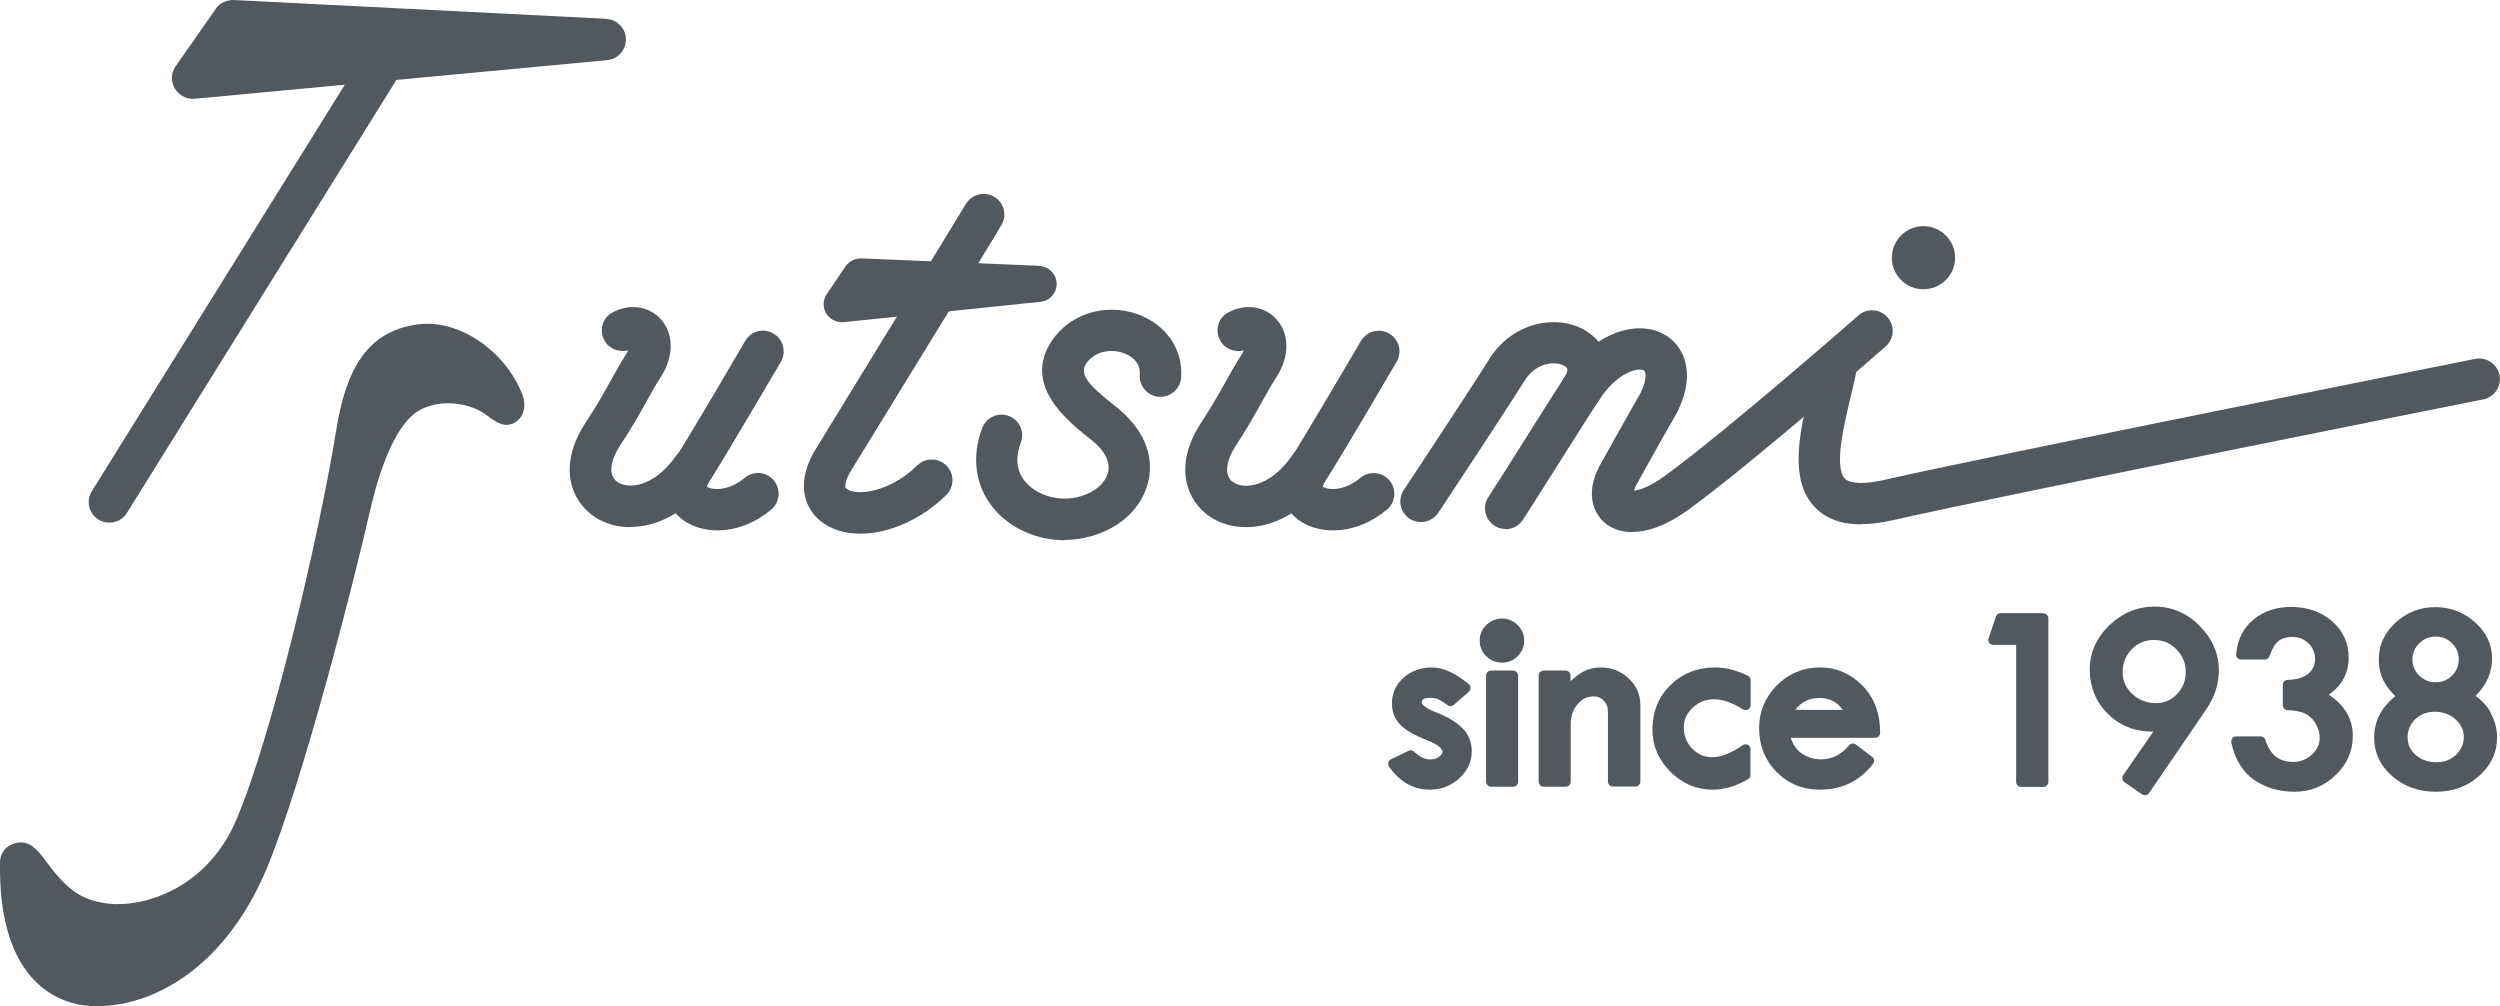
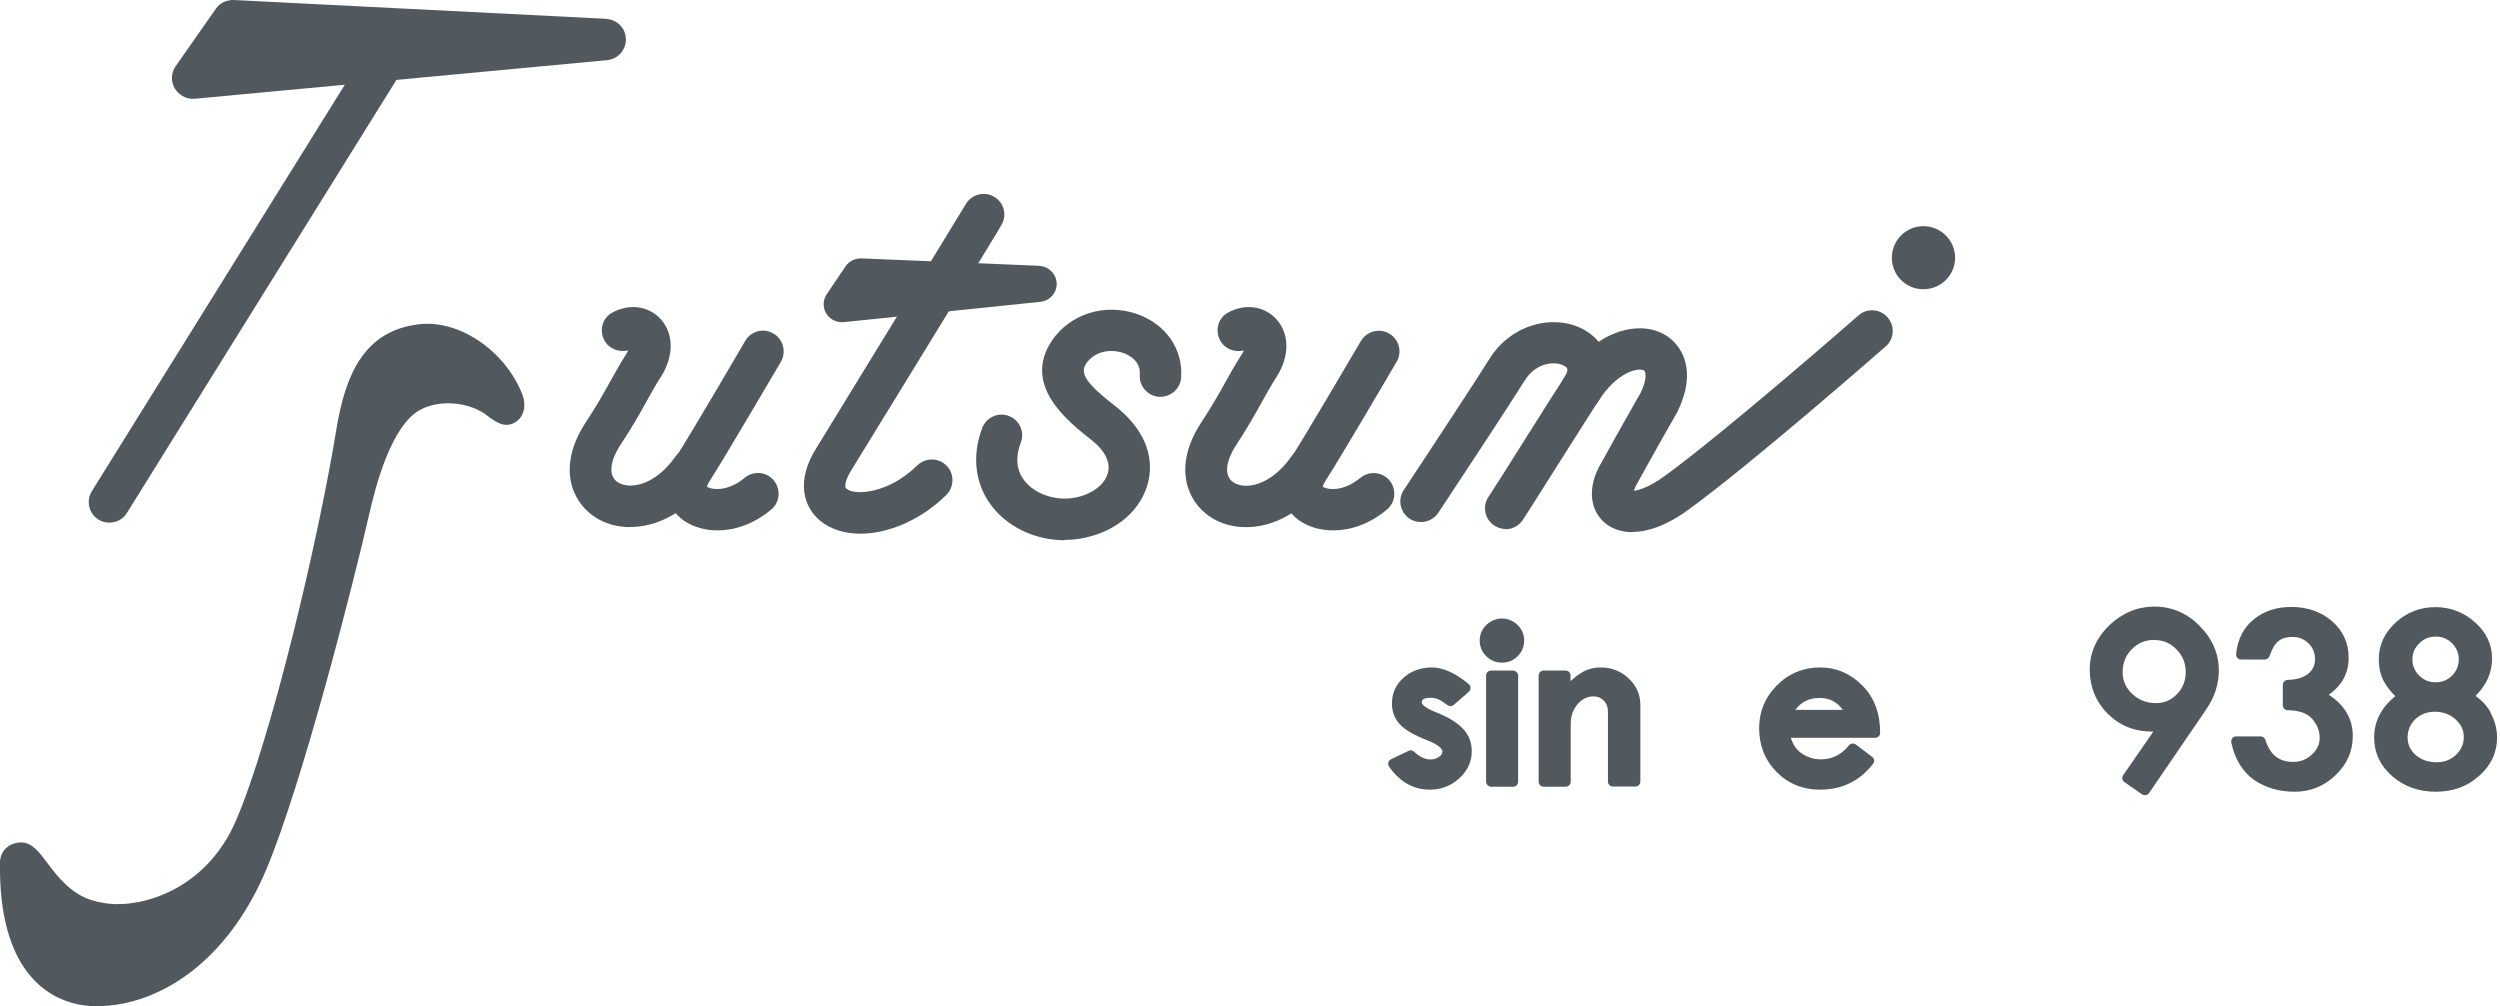
<svg xmlns="http://www.w3.org/2000/svg" id="uuid-b8638200-7432-4ea7-a08d-be62613e3155" width="145.03" height="58.37" viewBox="0 0 145.03 58.37">
  <defs>
    <style>.uuid-1998c3b2-6435-4c02-9c03-687348476156{fill:#51595e;}</style>
  </defs>
  <path class="uuid-1998c3b2-6435-4c02-9c03-687348476156" d="M84.85,42.26c-.33-.35-.83-.66-1.55-.94-.81-.32-.82-.54-.82-.55,0-.11,0-.29.5-.29.18,0,.33.03.46.09.15.07.33.19.54.34.11.08.26.07.36-.02l.87-.76c.06-.05.1-.14.1-.22,0-.09-.04-.16-.1-.22-.77-.64-1.49-.97-2.14-.97s-1.2.2-1.64.59c-.45.4-.68.9-.68,1.5,0,.49.16.91.49,1.24.3.31.82.61,1.57.9.56.22.87.46.87.66,0,.06-.02.16-.18.28-.38.28-.95.22-1.46-.28-.09-.08-.22-.11-.33-.05l-1.02.49c-.08.04-.13.11-.15.18-.02.08,0,.17.04.24.62.89,1.41,1.34,2.38,1.34.64,0,1.21-.22,1.69-.65.48-.44.73-.97.73-1.57,0-.52-.17-.96-.52-1.33Z" />
  <path class="uuid-1998c3b2-6435-4c02-9c03-687348476156" d="M87.14,38.44c.35,0,.65-.12.9-.37.25-.25.38-.55.38-.91s-.13-.65-.38-.9c-.51-.51-1.31-.5-1.82,0-.25.25-.38.55-.38.9s.13.66.38.91c.26.25.56.37.91.37Z" />
  <rect class="uuid-1998c3b2-6435-4c02-9c03-687348476156" x="86.21" y="38.9" width="1.86" height="6.74" rx=".29" ry=".29" />
  <path class="uuid-1998c3b2-6435-4c02-9c03-687348476156" d="M94.48,39.35c-.45-.42-1-.63-1.62-.63-.43,0-.82.11-1.17.34-.18.11-.37.26-.58.45v-.32c0-.16-.13-.29-.29-.29h-1.27c-.16,0-.29.13-.29.29v6.16c0,.16.13.29.29.29h1.28c.16,0,.29-.13.29-.29v-3.36c0-.45.13-.82.4-1.14.26-.3.56-.45.9-.45.26,0,.46.08.62.25.16.16.24.37.24.62v4.07c0,.16.13.29.29.29h1.3c.16,0,.29-.13.29-.29v-4.45c0-.6-.23-1.12-.69-1.54Z" />
-   <path class="uuid-1998c3b2-6435-4c02-9c03-687348476156" d="M101.12,41.15c.09.06.2.06.29.01.09-.05.15-.15.15-.25v-1.45c0-.11-.06-.21-.16-.26-.65-.32-1.29-.48-1.9-.48-1.04,0-1.91.35-2.6,1.03-.69.68-1.04,1.55-1.04,2.59,0,.91.35,1.73,1.04,2.43.7.69,1.51,1.04,2.44,1.04.67,0,1.37-.2,2.07-.61.09-.05.14-.15.14-.25v-1.49c0-.11-.06-.21-.15-.25-.09-.05-.21-.04-.3.02-1.29.9-2.26.89-2.93.2-.33-.34-.49-.75-.49-1.25,0-.43.17-.79.51-1.12.74-.7,1.78-.64,2.91.09Z" />
  <path class="uuid-1998c3b2-6435-4c02-9c03-687348476156" d="M108.05,39.78c-.69-.7-1.52-1.06-2.48-1.06s-1.82.36-2.5,1.05c-.68.69-1.02,1.52-1.02,2.47,0,1,.34,1.86,1.01,2.54.67.68,1.52,1.03,2.51,1.03,1.29,0,2.32-.5,3.09-1.5.05-.06.07-.14.06-.21,0-.08-.05-.15-.11-.19l-.95-.72c-.13-.09-.3-.07-.4.05-.44.55-.98.81-1.63.81-.42,0-.8-.12-1.16-.38-.27-.2-.46-.48-.58-.87h4.89c.16,0,.29-.12.29-.29,0-1.11-.33-2.03-1.02-2.73ZM105.57,40.49c.56,0,1,.23,1.34.69h-2.76c.34-.46.8-.69,1.42-.69Z" />
-   <path class="uuid-1998c3b2-6435-4c02-9c03-687348476156" d="M118.53,35.57h-2.47c-.12,0-.23.08-.27.2l-.43,1.26c-.03.09-.02.18.04.26.05.08.14.12.23.12h1.33v7.95c0,.16.13.29.29.29h1.29c.16,0,.29-.13.29-.29v-9.49c0-.16-.13-.29-.29-.29Z" />
  <path class="uuid-1998c3b2-6435-4c02-9c03-687348476156" d="M127.6,36.3c-.74-.74-1.62-1.11-2.61-1.11s-1.88.37-2.63,1.09c-.75.73-1.13,1.59-1.13,2.57s.35,1.86,1.04,2.55c.69.69,1.55,1.04,2.57,1.04h.08l-1.75,2.53c-.09.13-.06.31.07.4l1.02.71s.11.05.17.05c.02,0,.03,0,.05,0,.08-.02.14-.05.19-.12l3.3-4.83c.5-.72.75-1.49.75-2.28,0-.98-.38-1.86-1.12-2.59ZM124.99,37.13c.5,0,.92.18,1.27.54.36.37.54.8.54,1.31s-.17.94-.51,1.29c-.34.35-.74.52-1.22.52-.54,0-.99-.18-1.37-.53-.37-.35-.56-.76-.56-1.25,0-.55.17-.98.53-1.35.36-.36.79-.54,1.32-.54Z" />
  <path class="uuid-1998c3b2-6435-4c02-9c03-687348476156" d="M135.1,40.3c.77-.54,1.15-1.26,1.15-2.15,0-.84-.32-1.55-.96-2.11-.63-.55-1.43-.83-2.38-.83-.83,0-1.55.23-2.14.7-.6.47-.96,1.15-1.05,2.03,0,.08.02.16.07.22.05.06.13.1.21.1h1.39c.12,0,.23-.08.27-.2.14-.41.31-.7.52-.87.19-.16.47-.24.81-.24.37,0,.67.12.93.37.26.26.38.56.38.92s-.13.62-.39.84c-.28.23-.68.35-1.19.36-.16,0-.29.13-.29.29v1.18c0,.16.13.29.28.29.67.01,1.15.18,1.43.51.29.34.43.7.43,1.1,0,.37-.15.68-.45.96-.31.29-.67.43-1.08.43-.83,0-1.35-.41-1.62-1.28-.04-.12-.15-.2-.28-.2h-1.42c-.09,0-.17.04-.22.11-.05.07-.07.16-.06.24.21.98.66,1.71,1.33,2.18.66.45,1.45.68,2.35.68s1.71-.32,2.37-.96c.67-.64,1-1.4,1-2.28,0-.98-.47-1.79-1.4-2.39Z" />
  <path class="uuid-1998c3b2-6435-4c02-9c03-687348476156" d="M144.49,41.33c-.21-.37-.5-.69-.88-.96.64-.63.96-1.36.96-2.17s-.33-1.51-.99-2.1c-.65-.58-1.42-.88-2.3-.88s-1.65.3-2.3.89c-.65.6-.98,1.31-.98,2.12,0,.5.1.94.3,1.31.15.28.37.56.66.85-.81.64-1.23,1.45-1.23,2.39,0,.88.35,1.64,1.05,2.25.69.6,1.53.9,2.52.9s1.83-.3,2.51-.91c.7-.61,1.05-1.37,1.05-2.24,0-.5-.13-.98-.39-1.45ZM141.36,44.22c-.5,0-.89-.14-1.22-.42-.31-.27-.47-.61-.47-1.02s.15-.77.45-1.06c.31-.29.68-.43,1.13-.43s.87.14,1.2.44c.32.29.48.62.48,1.02s-.15.75-.45,1.04c-.31.29-.68.43-1.13.43ZM141.29,36.93c.38,0,.69.12.96.39.26.26.39.57.39.93s-.13.68-.39.94c-.26.26-.58.39-.96.39s-.68-.13-.95-.39c-.26-.26-.39-.57-.39-.94s.13-.67.4-.93c.27-.27.58-.39.95-.39Z" />
  <path class="uuid-1998c3b2-6435-4c02-9c03-687348476156" d="M6.34,30.32c-.22,0-.44-.06-.63-.18-.56-.35-.73-1.09-.38-1.65L21.78,2.06c.35-.56,1.09-.73,1.65-.38.56.35.73,1.09.38,1.65L7.36,29.76c-.23.37-.62.56-1.02.56h0Z" />
  <path class="uuid-1998c3b2-6435-4c02-9c03-687348476156" d="M35.15,1.09L13.56,0c-.43,0-.81.17-1.04.51l-2.33,3.33c-.27.38-.29.89-.05,1.29.22.37.61.6,1.04.6.04,0,.07,0,.11,0l23.93-2.24c.63-.06,1.1-.59,1.09-1.22-.01-.63-.51-1.14-1.14-1.17Z" />
  <path class="uuid-1998c3b2-6435-4c02-9c03-687348476156" d="M60.31,15.42l-10.34-.43c-.37,0-.7.15-.91.45l-1.09,1.61c-.23.33-.25.77-.05,1.12.19.32.54.52.91.52.03,0,.06,0,.1,0l11.42-1.18c.55-.05.96-.52.95-1.06s-.45-.99-.99-1.02Z" />
  <path class="uuid-1998c3b2-6435-4c02-9c03-687348476156" d="M5.59,58.37c-.39,0-.77-.04-1.14-.12C2.75,57.87-.09,56.3,0,50.05c0-.66.48-1.16,1.22-1.18.66,0,1.09.61,1.57,1.25,1.26,1.71,2.15,2.13,3.49,2.3,1.82.23,5.64-.69,7.42-4.84,2.04-4.76,4.76-16.22,5.81-22.65.51-3.11,1.56-5.75,4.81-6.12,2.35-.27,5,1.56,5.98,4.07.24.62.13,1.31-.45,1.64-.58.33-1.11-.04-1.64-.45-.84-.64-2.49-.97-3.77-.33-1.75.87-2.67,4.56-3,6-.99,4.34-3.9,15.69-5.97,20.65-2.28,5.46-6.3,7.98-9.87,7.98h0Z" />
  <path class="uuid-1998c3b2-6435-4c02-9c03-687348476156" d="M36.57,30.58c-.78,0-1.5-.21-2.08-.6-1.39-.93-2.11-2.94-.59-5.35.77-1.18,1.15-1.87,1.5-2.5.28-.5.54-.97.92-1.58.05-.08.09-.15.12-.22-.52.12-1.1-.08-1.37-.57-.32-.58-.14-1.3.44-1.62.97-.54,2.09-.4,2.79.34.79.84.81,2.16.06,3.35-.36.56-.59.99-.85,1.45-.37.67-.77,1.4-1.58,2.63-.45.71-.72,1.65-.1,2.06.65.43,2.12.26,3.36-1.49.38-.54,1.13-.67,1.67-.29.54.38.67,1.13.29,1.67-1.34,1.91-3.07,2.71-4.57,2.71h0Z" />
  <path class="uuid-1998c3b2-6435-4c02-9c03-687348476156" d="M41.63,30.77c-.87,0-1.65-.28-2.18-.74-.96-.84-1.09-2.17-.32-3.38.8-1.22,4.07-6.81,4.1-6.87.33-.58,1.07-.77,1.64-.43.57.33.76,1.07.43,1.64-.14.23-3.34,5.7-4.16,6.96-.12.19-.12.29-.12.29,0,0,.11.09.39.12.56.07,1.23-.17,1.79-.64.51-.43,1.27-.36,1.69.15.42.51.36,1.27-.15,1.69-1.03.86-2.14,1.21-3.12,1.21h0Z" />
  <path class="uuid-1998c3b2-6435-4c02-9c03-687348476156" d="M72.28,30.58c-.78,0-1.5-.21-2.08-.6-1.39-.93-2.11-2.94-.59-5.35.77-1.18,1.15-1.87,1.5-2.5.28-.5.54-.97.93-1.58.05-.08.09-.15.12-.22-.52.13-1.1-.08-1.37-.57-.32-.58-.14-1.3.44-1.62.96-.54,2.09-.4,2.79.35.79.84.81,2.15.05,3.35-.36.56-.59.99-.85,1.45-.37.67-.77,1.4-1.57,2.63-.45.71-.72,1.65-.1,2.06.64.43,2.12.26,3.36-1.49.38-.54,1.13-.67,1.67-.29.54.38.67,1.13.29,1.67-1.34,1.91-3.07,2.71-4.57,2.71h0Z" />
  <path class="uuid-1998c3b2-6435-4c02-9c03-687348476156" d="M77.34,30.77c-.87,0-1.65-.28-2.18-.74-.96-.84-1.09-2.17-.32-3.38.8-1.22,4.07-6.81,4.11-6.87.34-.57,1.07-.76,1.64-.43.57.33.77,1.07.43,1.64-.13.23-3.34,5.7-4.16,6.96-.12.19-.12.29-.12.29h0s.13.09.39.12c.56.07,1.22-.17,1.79-.64.51-.42,1.26-.35,1.69.15.42.51.36,1.27-.15,1.69-1.03.86-2.14,1.21-3.12,1.21h0Z" />
  <path class="uuid-1998c3b2-6435-4c02-9c03-687348476156" d="M49.91,30.96c-.89,0-1.71-.24-2.33-.75-.94-.77-1.47-2.3-.17-4.3.46-.76,1.9-3.1,3.46-5.65,2.21-3.59,4.95-8.06,5.14-8.39.32-.57,1.04-.79,1.62-.48.58.31.8,1.02.5,1.6-.11.22-1.46,2.42-5.21,8.53-1.57,2.55-3,4.88-3.48,5.67-.36.56-.5,1.04-.34,1.16.53.43,2.49.25,4.11-1.35.47-.46,1.23-.46,1.7.01.46.47.46,1.23-.01,1.7-1.47,1.45-3.36,2.25-4.98,2.25h0Z" />
  <path class="uuid-1998c3b2-6435-4c02-9c03-687348476156" d="M87.35,30.69c-.25,0-.5-.08-.72-.24-.53-.39-.64-1.14-.25-1.67.16-.23,1.12-1.76,2.12-3.34.93-1.48,1.89-3,2.28-3.59.27-.44.11-.54-.02-.62-.44-.27-1.62-.29-2.33.88-.85,1.36-3.4,5.23-4.49,6.88l-.49.74c-.36.56-1.1.72-1.66.37-.56-.36-.72-1.09-.37-1.65l.51-.77c1.08-1.64,3.62-5.49,4.45-6.82,1.36-2.22,4.01-2.66,5.62-1.67,1.38.84,1.71,2.46.8,3.95-.4.62-1.35,2.13-2.28,3.59-1.58,2.51-2.1,3.32-2.22,3.49-.24.32-.6.48-.96.48h0Z" />
  <path class="uuid-1998c3b2-6435-4c02-9c03-687348476156" d="M94.7,30.87c-.72,0-1.29-.24-1.67-.6-.69-.63-1.07-1.89-.08-3.52,0,0,1.03-1.87,2.23-3.97.37-.75.31-1.22.19-1.29-.33-.18-1.58.09-2.64,1.78-.35.56-1.09.73-1.66.37-.56-.36-.73-1.1-.37-1.66,1.79-2.82,4.35-3.43,5.85-2.58,1.08.61,1.92,2.16.75,4.51-1.24,2.16-2.27,4.04-2.27,4.04-.14.23-.21.4-.25.52.29-.03.88-.2,1.74-.82,3.54-2.56,11.22-9.29,11.29-9.35.5-.44,1.26-.39,1.69.11.44.5.39,1.26-.11,1.69-.32.28-7.84,6.86-11.47,9.49-1.27.92-2.36,1.27-3.23,1.27h0Z" />
-   <path class="uuid-1998c3b2-6435-4c02-9c03-687348476156" d="M107.95,30.42c-1.12,0-1.99-.32-2.63-.96-1.58-1.6-.91-4.42-.32-6.91.11-.46.21-.9.3-1.31.13-.65.78-1.06,1.42-.94.65.13,1.07.77.94,1.42-.09.43-.2.9-.32,1.39-.36,1.5-.96,4.01-.31,4.66.3.3,1.15.33,2.28.07,5.84-1.34,34-6.96,34.28-7.02.64-.13,1.28.29,1.41.94.13.65-.29,1.28-.94,1.41-.28.05-28.41,5.67-34.22,7-.7.16-1.33.24-1.89.24h0Z" />
  <path class="uuid-1998c3b2-6435-4c02-9c03-687348476156" d="M113.42,14.95c0,1.01-.82,1.83-1.84,1.83s-1.83-.82-1.83-1.83.82-1.83,1.83-1.83,1.84.82,1.84,1.83Z" />
  <path class="uuid-1998c3b2-6435-4c02-9c03-687348476156" d="M61.77,31.34c-1.58,0-3.1-.65-4.08-1.79-1.1-1.28-1.36-3-.71-4.72.24-.62.93-.94,1.54-.7.62.23.94.93.7,1.54-.34.91-.25,1.69.28,2.3.65.76,1.87,1.12,2.96.88.95-.21,1.67-.78,1.82-1.46.14-.6-.19-1.25-.93-1.84-1.4-1.1-4.07-3.19-2.32-5.8,1.06-1.55,3.08-2.18,4.94-1.53,1.67.59,2.67,2.04,2.55,3.69-.05.66-.63,1.15-1.29,1.11-.66-.05-1.16-.63-1.11-1.29.06-.8-.64-1.14-.95-1.25-.68-.24-1.64-.15-2.16.61-.38.58,0,1.16,1.69,2.47,1.62,1.27,2.27,2.82,1.92,4.36-.37,1.61-1.77,2.86-3.66,3.27-.4.09-.8.13-1.2.13h0Z" />
</svg>